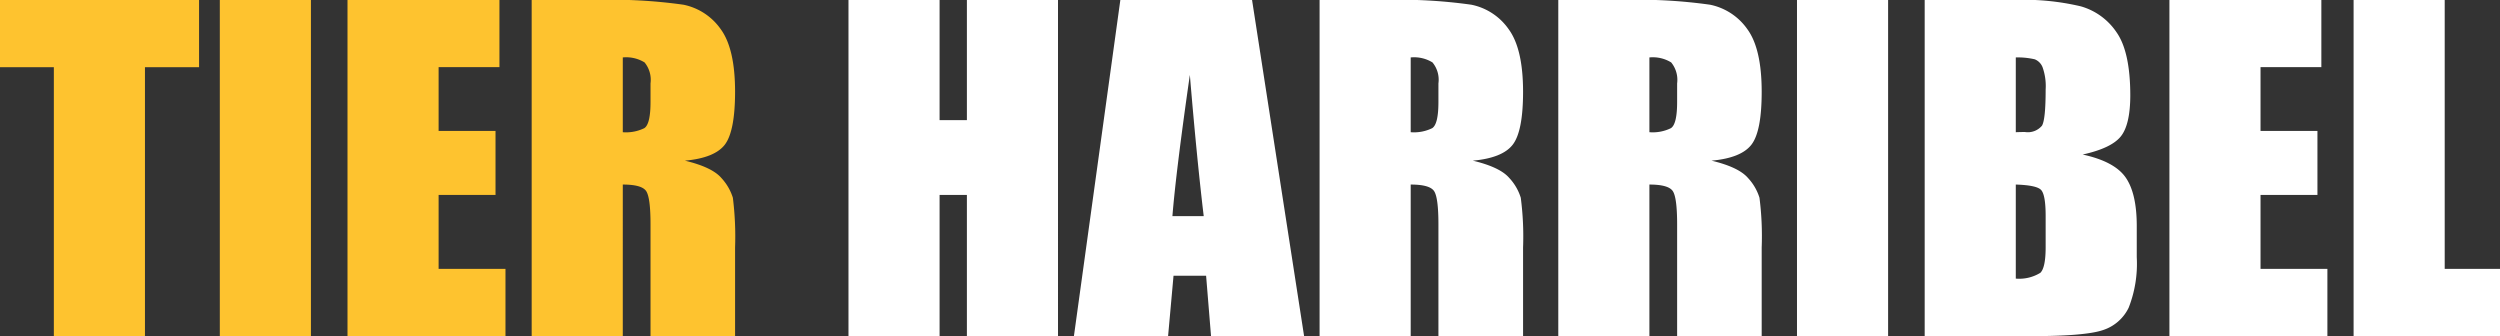
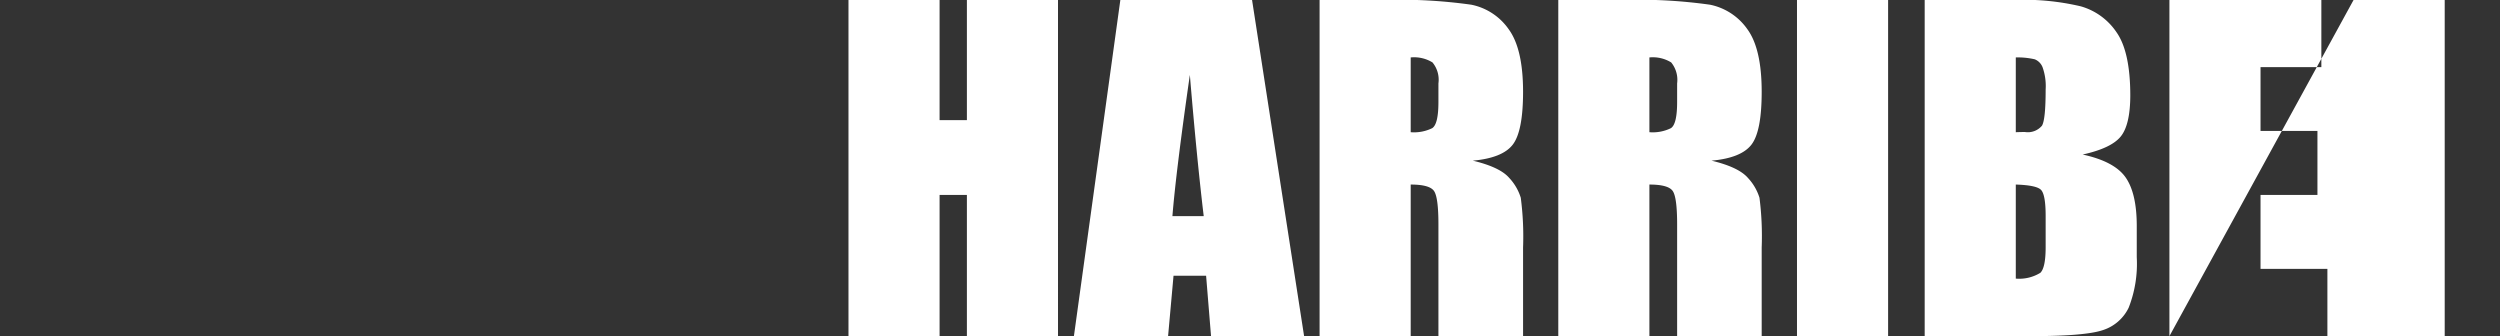
<svg xmlns="http://www.w3.org/2000/svg" id="tier-harribel_img_name_en.svg" data-name="tier-harribel/img_name_en.svg" width="293.88" height="39.532" viewBox="0 0 293.88 39.532">
  <rect x="0" y="0" width="293.88" height="39.532" fill="#333333" stroke="none" />
  <defs>
    <style>
      .cls-1 {
        fill: #fec32f;
      }

      .cls-1, .cls-2 {
        fill-rule: evenodd;
      }

      .cls-2 {
        fill: #fff;
      }
    </style>
  </defs>
-   <path id="TIER_HARRIBEL" data-name="TIER HARRIBEL" class="cls-1" d="M3079.62,831.646v7.91h6.33v31.616h10.71V839.556h6.36v-7.91h-23.4Zm25.84,0v39.526h10.71V831.646h-10.71Zm15.01,39.526h18.57v-7.91h-7.86v-8.691h6.69v-7.52h-6.69v-7.5h7.15v-7.91h-17.86v39.526Zm21.65,0h10.71V853.35c1.48,0,2.39.252,2.74,0.757s0.52,1.815.52,3.93v13.135h9.94V860.747a36.74,36.74,0,0,0-.26-5.847,6.121,6.121,0,0,0-1.36-2.331q-1.1-1.269-4.28-2.027,3.51-.317,4.71-1.9,1.185-1.587,1.19-6.2,0-5.054-1.69-7.361a7.076,7.076,0,0,0-4.37-2.869,60.443,60.443,0,0,0-10.27-.561h-7.58v39.526Zm13.27-32.178a3.232,3.232,0,0,1,.7,2.466v2.173c0,1.742-.24,2.771-0.73,3.088a4.868,4.868,0,0,1-2.53.477v-8.79A4.126,4.126,0,0,1,3155.39,838.994Z" transform="translate(-3079.62 -831.656)" />
-   <path id="TIER_HARRIBEL-2" data-name="TIER HARRIBEL" class="cls-2" d="M3193.28,831.646v14.135h-3.21V831.646h-10.71v39.526h10.71v-16.6h3.21v16.6h10.71V831.646h-10.71Zm18.04,0-5.46,39.526h11.07l0.64-7.1h3.83l0.58,7.1h10.94l-6.12-39.526h-15.48Zm6.12,25.415q0.42-5.249,2.05-16.6,0.825,9.886,1.63,16.6h-3.68Zm17.3,14.111h10.71V853.35c1.48,0,2.39.252,2.74,0.756s0.52,1.815.52,3.931v13.135h9.95V860.747a34.982,34.982,0,0,0-.27-5.847,6,6,0,0,0-1.36-2.332q-1.095-1.269-4.28-2.026,3.51-.317,4.71-1.9t1.2-6.2q0-5.055-1.7-7.361a7.045,7.045,0,0,0-4.37-2.869,60.443,60.443,0,0,0-10.27-.561h-7.58v39.526Zm13.27-32.178a3.192,3.192,0,0,1,.7,2.466v2.173c0,1.742-.24,2.771-0.73,3.088a4.845,4.845,0,0,1-2.53.476v-8.789A4.126,4.126,0,0,1,3248.01,838.994Zm14.79,32.178h10.71V853.35c1.48,0,2.39.252,2.74,0.756s0.52,1.815.52,3.931v13.135h9.94V860.747a35.481,35.481,0,0,0-.26-5.847,6,6,0,0,0-1.36-2.332q-1.1-1.269-4.28-2.026,3.51-.317,4.71-1.9c0.8-1.058,1.19-3.125,1.19-6.2q0-5.055-1.69-7.361a7.072,7.072,0,0,0-4.37-2.869,60.443,60.443,0,0,0-10.27-.561h-7.58v39.526Zm13.27-32.178a3.232,3.232,0,0,1,.7,2.466v2.173c0,1.742-.24,2.771-0.73,3.088a4.845,4.845,0,0,1-2.53.476v-8.789A4.126,4.126,0,0,1,3276.07,838.994Zm14.79-7.348v39.526h10.71V831.646h-10.71Zm15.01,39.526h12.39q6.465,0,8.55-.708a5.09,5.09,0,0,0,3.04-2.639,14.132,14.132,0,0,0,.95-5.936v-3.664q0-3.859-1.32-5.728t-5.04-2.675q3.33-.732,4.46-2.1t1.14-4.831q0-5.124-1.61-7.429a7.543,7.543,0,0,0-4.21-3.062,29.259,29.259,0,0,0-7.67-.756h-10.68v39.526Zm12.94-32.544a1.644,1.644,0,0,1,.92.94,6.568,6.568,0,0,1,.36,2.6c0,2.344-.14,3.764-0.43,4.26a2.169,2.169,0,0,1-2.01.745c-0.26,0-.61.008-1.07,0.024v-8.789A8.729,8.729,0,0,1,3318.81,838.628Zm0.72,15.332c0.37,0.358.56,1.384,0.56,3.076v3.687c0,1.6-.21,2.6-0.62,3a4.734,4.734,0,0,1-2.89.683V853.35C3318.17,853.4,3319.16,853.6,3319.53,853.96Zm15.11,17.212h18.57v-7.91h-7.86V854.57h6.69v-7.519h-6.69v-7.5h7.15v-7.91h-17.86v39.526Zm21.65-39.526v39.526h17.22v-7.91H3367V831.646h-10.71Z" transform="translate(-3079.62 -831.656)" />
+   <path id="TIER_HARRIBEL-2" data-name="TIER HARRIBEL" class="cls-2" d="M3193.28,831.646v14.135h-3.21V831.646h-10.71v39.526h10.71v-16.6h3.21v16.6h10.71V831.646h-10.71Zm18.04,0-5.46,39.526h11.07l0.64-7.1h3.83l0.58,7.1h10.94l-6.12-39.526h-15.48Zm6.12,25.415q0.42-5.249,2.05-16.6,0.825,9.886,1.63,16.6h-3.68Zm17.3,14.111h10.71V853.35c1.48,0,2.39.252,2.74,0.756s0.52,1.815.52,3.931v13.135h9.95V860.747a34.982,34.982,0,0,0-.27-5.847,6,6,0,0,0-1.36-2.332q-1.095-1.269-4.28-2.026,3.51-.317,4.71-1.9t1.2-6.2q0-5.055-1.7-7.361a7.045,7.045,0,0,0-4.37-2.869,60.443,60.443,0,0,0-10.27-.561h-7.58v39.526Zm13.27-32.178a3.192,3.192,0,0,1,.7,2.466v2.173c0,1.742-.24,2.771-0.73,3.088a4.845,4.845,0,0,1-2.53.476v-8.789A4.126,4.126,0,0,1,3248.01,838.994Zm14.79,32.178h10.71V853.35c1.48,0,2.39.252,2.74,0.756s0.52,1.815.52,3.931v13.135h9.94V860.747a35.481,35.481,0,0,0-.26-5.847,6,6,0,0,0-1.36-2.332q-1.1-1.269-4.28-2.026,3.51-.317,4.71-1.9c0.8-1.058,1.19-3.125,1.19-6.2q0-5.055-1.69-7.361a7.072,7.072,0,0,0-4.37-2.869,60.443,60.443,0,0,0-10.27-.561h-7.58v39.526Zm13.27-32.178a3.232,3.232,0,0,1,.7,2.466v2.173c0,1.742-.24,2.771-0.73,3.088a4.845,4.845,0,0,1-2.53.476v-8.789A4.126,4.126,0,0,1,3276.07,838.994Zm14.79-7.348v39.526h10.71V831.646h-10.71Zm15.01,39.526h12.39q6.465,0,8.55-.708a5.09,5.09,0,0,0,3.04-2.639,14.132,14.132,0,0,0,.95-5.936v-3.664q0-3.859-1.32-5.728t-5.04-2.675q3.33-.732,4.46-2.1t1.14-4.831q0-5.124-1.61-7.429a7.543,7.543,0,0,0-4.21-3.062,29.259,29.259,0,0,0-7.67-.756h-10.68v39.526Zm12.94-32.544a1.644,1.644,0,0,1,.92.94,6.568,6.568,0,0,1,.36,2.6c0,2.344-.14,3.764-0.43,4.26a2.169,2.169,0,0,1-2.01.745c-0.26,0-.61.008-1.07,0.024v-8.789A8.729,8.729,0,0,1,3318.81,838.628Zm0.72,15.332c0.37,0.358.56,1.384,0.56,3.076v3.687c0,1.6-.21,2.6-0.62,3a4.734,4.734,0,0,1-2.89.683V853.35C3318.17,853.4,3319.16,853.6,3319.53,853.96Zm15.11,17.212h18.57v-7.91h-7.86V854.57h6.69v-7.519h-6.69v-7.5h7.15v-7.91h-17.86v39.526Zv39.526h17.22v-7.91H3367V831.646h-10.71Z" transform="translate(-3079.62 -831.656)" />
</svg>